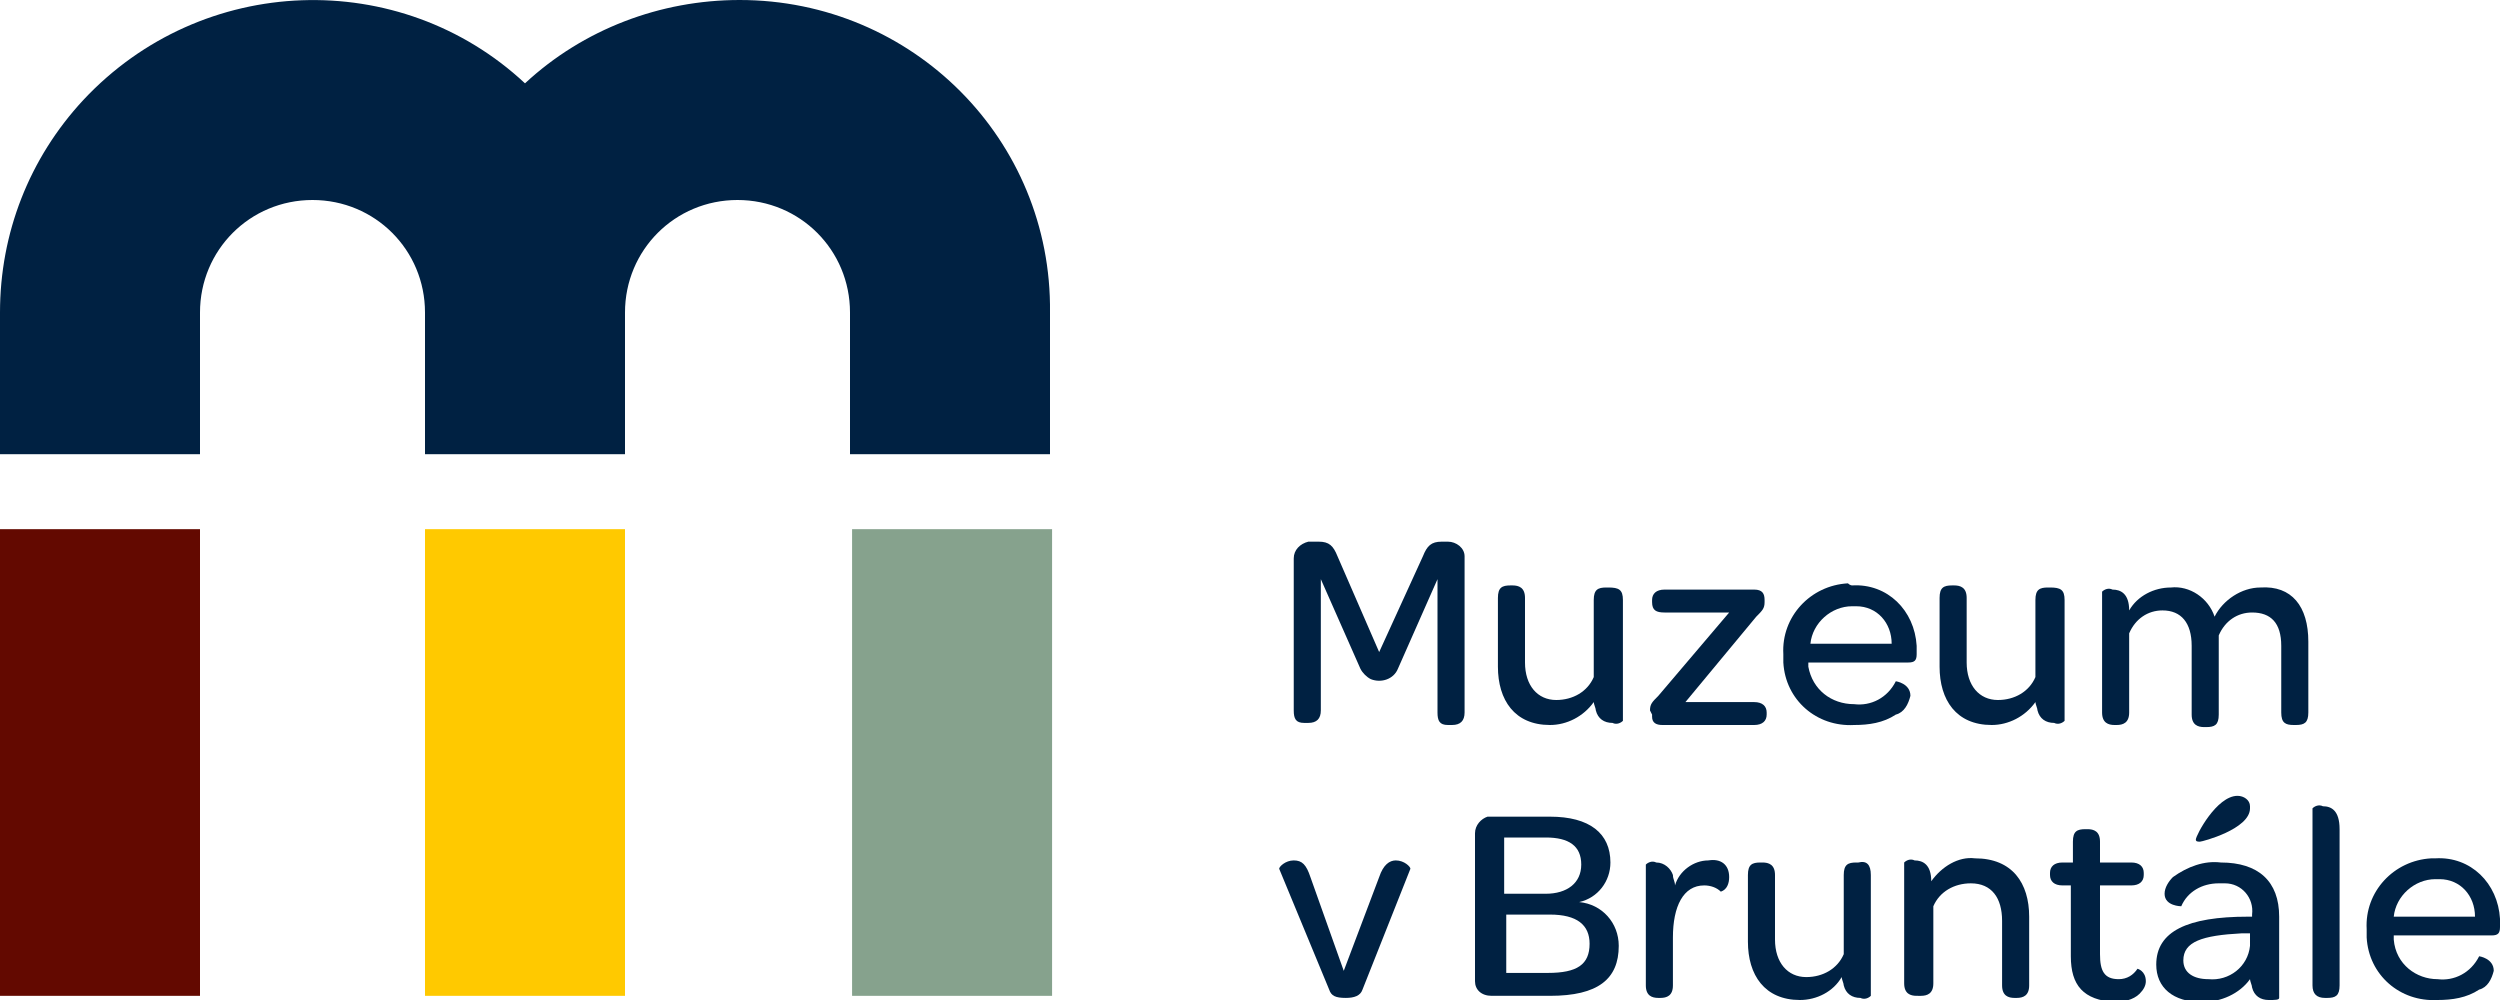
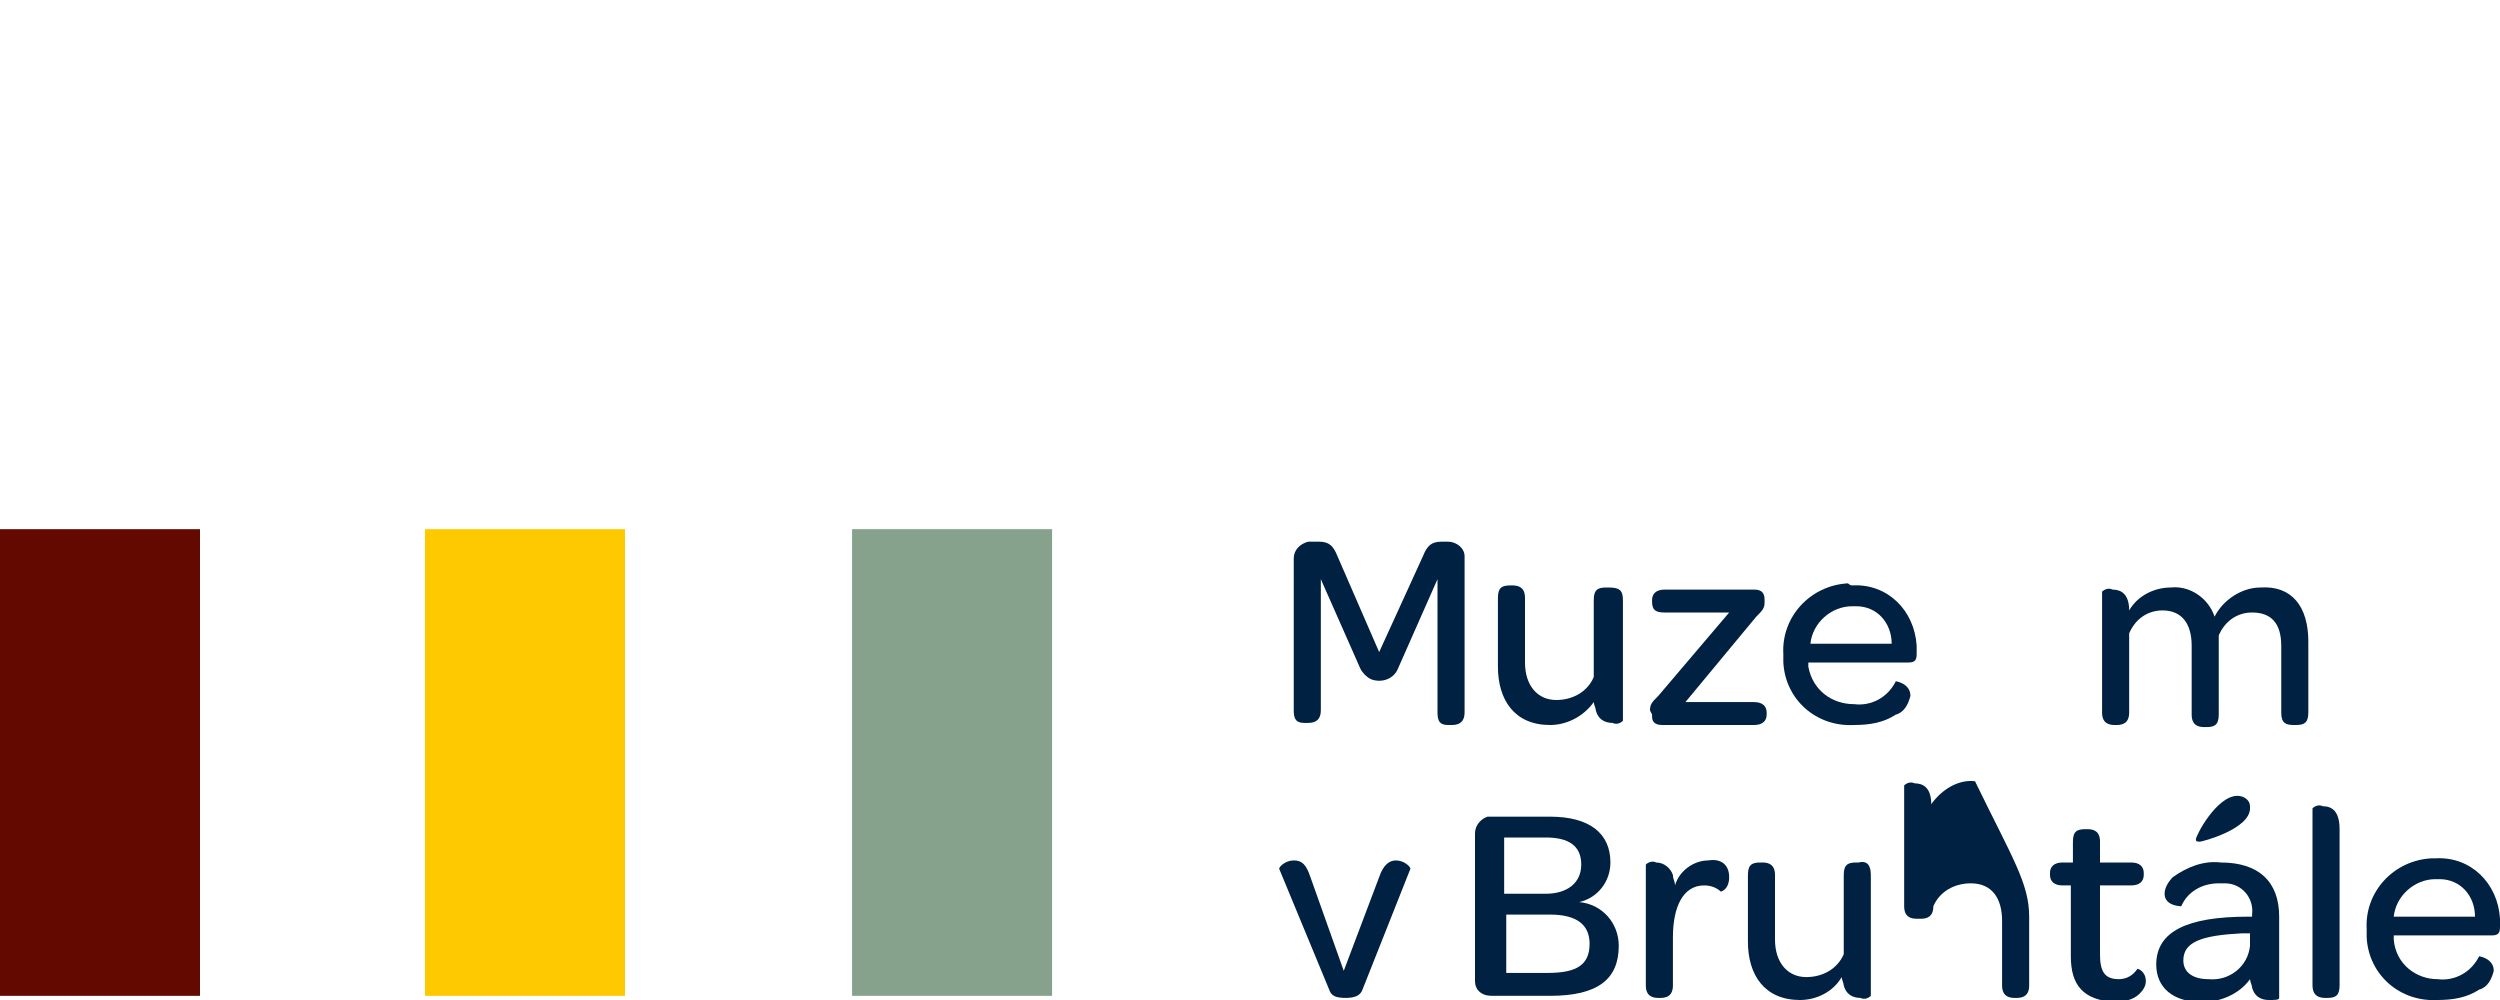
<svg xmlns="http://www.w3.org/2000/svg" version="1.1" id="logo" x="0px" y="0px" width="120px" height="48px" viewBox="0 0 120 48" enable-background="new 0 0 120 48" xml:space="preserve">
  <g id="Group_107">
    <path id="Path_122" fill="#002142" d="M62.1,26.8c0-0.4,0.3-0.7,0.7-0.8c0,0,0.1,0,0.1,0h0.4c0.5,0,0.7,0.2,0.9,0.7l2,4.6l2.1-4.6   c0.2-0.5,0.4-0.7,0.9-0.7h0.3c0.4,0,0.8,0.3,0.8,0.7c0,0,0,0.1,0,0.1v7.4c0,0.4-0.2,0.6-0.6,0.6h-0.2c-0.4,0-0.5-0.2-0.5-0.6v-6.4   l-1.9,4.3c-0.2,0.5-0.8,0.7-1.3,0.5c-0.2-0.1-0.4-0.3-0.5-0.5l-1.9-4.3v6.3c0,0.4-0.2,0.6-0.6,0.6h-0.2c-0.4,0-0.5-0.2-0.5-0.6   L62.1,26.8z" />
    <path id="Path_123" fill="#002142" d="M77.9,28.8v5.8c-0.1,0.1-0.3,0.2-0.5,0.1c-0.4,0-0.7-0.2-0.8-0.6c0-0.1-0.1-0.3-0.1-0.4   c-0.5,0.7-1.3,1.1-2.1,1.1c-1.7,0-2.5-1.2-2.5-2.8v-3.3c0-0.5,0.2-0.6,0.6-0.6h0.1c0.3,0,0.6,0.1,0.6,0.6v3.1   c0,1.1,0.6,1.8,1.5,1.8c0.8,0,1.5-0.4,1.8-1.1v-3.7c0-0.5,0.2-0.6,0.6-0.6h0.1C77.7,28.2,77.9,28.3,77.9,28.8" />
    <path id="Path_124" fill="#002142" d="M79.2,34.1c0-0.3,0.1-0.4,0.4-0.7l3.4-4h-3.1c-0.4,0-0.6-0.1-0.6-0.5v-0.1   c0-0.3,0.2-0.5,0.6-0.5h4.3c0.4,0,0.5,0.2,0.5,0.5v0.1c0,0.3-0.1,0.4-0.4,0.7l-3.4,4.1h3.3c0.4,0,0.6,0.2,0.6,0.5v0.1   c0,0.3-0.2,0.5-0.6,0.5h-4.4c-0.3,0-0.5-0.1-0.5-0.4c0,0,0-0.1,0-0.1L79.2,34.1z" />
    <path id="Path_125" fill="#002142" d="M88.9,28.1c1.7-0.1,3,1.2,3.1,2.9c0,0.1,0,0.2,0,0.3v0.1c0,0.3-0.1,0.4-0.4,0.4h-4.8   c0,0.1,0,0.2,0,0.2c0.2,1.1,1.1,1.8,2.2,1.8c0.8,0.1,1.6-0.3,2-1.1c0,0,0.7,0.1,0.7,0.7c-0.1,0.4-0.3,0.8-0.7,0.9   c-0.6,0.4-1.3,0.5-2,0.5c-1.8,0.1-3.3-1.2-3.4-3c0-0.1,0-0.2,0-0.4c-0.1-1.8,1.3-3.3,3.1-3.4C88.8,28.1,88.9,28.1,88.9,28.1    M88.9,29.1c-1,0-1.9,0.8-2,1.8h3.9c0-1-0.7-1.8-1.7-1.8C89,29.1,89,29.1,88.9,29.1" />
-     <path id="Path_126" fill="#002142" d="M99.1,28.8v5.8c-0.1,0.1-0.3,0.2-0.5,0.1c-0.4,0-0.7-0.2-0.8-0.6c0-0.1-0.1-0.3-0.1-0.4   c-0.5,0.7-1.3,1.1-2.1,1.1c-1.7,0-2.5-1.2-2.5-2.8v-3.3c0-0.5,0.2-0.6,0.6-0.6h0.1c0.3,0,0.6,0.1,0.6,0.6v3.1   c0,1.1,0.6,1.8,1.5,1.8c0.8,0,1.5-0.4,1.8-1.1v-3.7c0-0.5,0.2-0.6,0.6-0.6h0.1C98.9,28.2,99.1,28.3,99.1,28.8" />
    <path id="Path_127" fill="#002142" d="M110.8,30.8v3.4c0,0.5-0.2,0.6-0.6,0.6h-0.1c-0.4,0-0.6-0.1-0.6-0.6v-3.2   c0-1.1-0.5-1.6-1.4-1.6c-0.7,0-1.3,0.4-1.6,1.1v3.8c0,0.5-0.2,0.6-0.6,0.6h-0.1c-0.3,0-0.6-0.1-0.6-0.6V31c0-1.1-0.5-1.7-1.4-1.7   c-0.7,0-1.3,0.4-1.6,1.1v3.8c0,0.5-0.3,0.6-0.6,0.6h-0.1c-0.3,0-0.6-0.1-0.6-0.6v-5.8c0.1-0.1,0.3-0.2,0.5-0.1c0.4,0,0.8,0.2,0.8,1   c0.4-0.7,1.2-1.1,2-1.1c0.9-0.1,1.8,0.5,2.1,1.4c0.4-0.8,1.3-1.4,2.2-1.4C110,28.1,110.8,29.1,110.8,30.8" />
    <path id="Path_128" fill="#002142" d="M61.4,41.7c0-0.1,0.3-0.4,0.7-0.4c0.4,0,0.6,0.2,0.8,0.8l1.6,4.5l1.7-4.5   c0.2-0.6,0.5-0.8,0.8-0.8c0.4,0,0.7,0.3,0.7,0.4l-2.3,5.8c-0.1,0.3-0.4,0.4-0.8,0.4c-0.5,0-0.7-0.1-0.8-0.4L61.4,41.7z" />
    <path id="Path_129" fill="#002142" d="M70.8,47.1v-7.1c0-0.4,0.3-0.7,0.6-0.8c0,0,0.1,0,0.1,0h2.9c1.9,0,2.9,0.8,2.9,2.2   c0,0.9-0.6,1.7-1.5,1.9c1.1,0.1,1.9,1,1.9,2.1c0,1.6-1,2.4-3.3,2.4h-2.8C71.1,47.8,70.8,47.5,70.8,47.1   C70.8,47.1,70.8,47.1,70.8,47.1 M74.2,42.9c1,0,1.7-0.5,1.7-1.4c0-0.9-0.6-1.3-1.7-1.3h-2v2.7L74.2,42.9z M74.3,46.7   c1.4,0,2-0.4,2-1.4c0-0.9-0.6-1.4-1.9-1.4h-2.1v2.8L74.3,46.7z" />
    <path id="Path_130" fill="#002142" d="M83,42.1c0,0.3-0.1,0.6-0.4,0.7c-0.2-0.2-0.5-0.3-0.8-0.3c-1,0-1.5,1-1.5,2.5v2.3   c0,0.5-0.3,0.6-0.6,0.6h-0.1c-0.3,0-0.6-0.1-0.6-0.6v-5.8c0.1-0.1,0.3-0.2,0.5-0.1c0.4,0,0.7,0.3,0.8,0.6c0,0.2,0.1,0.3,0.1,0.5   c0.2-0.7,0.9-1.2,1.6-1.2C82.6,41.2,83,41.5,83,42.1" />
    <path id="Path_131" fill="#002142" d="M89.8,42v5.8c-0.1,0.1-0.3,0.2-0.5,0.1c-0.4,0-0.7-0.2-0.8-0.6c0-0.1-0.1-0.3-0.1-0.4   C88,47.6,87.2,48,86.4,48c-1.7,0-2.5-1.2-2.5-2.8V42c0-0.5,0.2-0.6,0.6-0.6h0.1c0.3,0,0.6,0.1,0.6,0.6v3.1c0,1.1,0.6,1.8,1.5,1.8   c0.8,0,1.5-0.4,1.8-1.1V42c0-0.5,0.2-0.6,0.6-0.6h0.1C89.6,41.3,89.8,41.5,89.8,42" />
-     <path id="Path_132" fill="#002142" d="M97.4,44v3.3c0,0.5-0.3,0.6-0.6,0.6h-0.1c-0.3,0-0.6-0.1-0.6-0.6v-3.1c0-1.1-0.5-1.8-1.5-1.8   c-0.8,0-1.5,0.4-1.8,1.1v3.7c0,0.5-0.3,0.6-0.6,0.6H92c-0.3,0-0.6-0.1-0.6-0.6v-5.8c0.1-0.1,0.3-0.2,0.5-0.1c0.4,0,0.8,0.2,0.8,1   c0.5-0.7,1.3-1.2,2.1-1.1C96.6,41.2,97.4,42.4,97.4,44" />
+     <path id="Path_132" fill="#002142" d="M97.4,44v3.3c0,0.5-0.3,0.6-0.6,0.6h-0.1c-0.3,0-0.6-0.1-0.6-0.6v-3.1c0-1.1-0.5-1.8-1.5-1.8   c-0.8,0-1.5,0.4-1.8,1.1c0,0.5-0.3,0.6-0.6,0.6H92c-0.3,0-0.6-0.1-0.6-0.6v-5.8c0.1-0.1,0.3-0.2,0.5-0.1c0.4,0,0.8,0.2,0.8,1   c0.5-0.7,1.3-1.2,2.1-1.1C96.6,41.2,97.4,42.4,97.4,44" />
    <path id="Path_133" fill="#002142" d="M99.4,45.9v-3.4H99c-0.4,0-0.6-0.2-0.6-0.5v-0.1c0-0.3,0.2-0.5,0.6-0.5h0.5v-1   c0-0.5,0.2-0.6,0.6-0.6h0.1c0.3,0,0.6,0.1,0.6,0.6v1h1.5c0.4,0,0.6,0.2,0.6,0.5V42c0,0.3-0.2,0.5-0.6,0.5h-1.5v3.3   c0,0.8,0.2,1.2,0.9,1.2c0.4,0,0.7-0.2,0.9-0.5c0,0,0.4,0.1,0.4,0.6c0,0.2-0.1,0.4-0.3,0.6c-0.3,0.3-0.8,0.4-1.2,0.4   C100,48,99.4,47.3,99.4,45.9" />
    <path id="Path_134" fill="#002142" d="M107.9,44h0.2v-0.1c0.1-0.8-0.5-1.5-1.3-1.5c-0.1,0-0.2,0-0.3,0c-0.8,0-1.5,0.4-1.8,1.1   c0,0-0.8,0-0.8-0.6c0-0.3,0.2-0.6,0.4-0.8c0.7-0.5,1.5-0.8,2.3-0.7c1.8,0,2.8,0.9,2.8,2.6v3.9c0,0.1-0.2,0.1-0.5,0.1   c-0.4,0-0.7-0.2-0.8-0.6c0-0.1-0.1-0.3-0.1-0.4c-0.5,0.7-1.4,1.1-2.3,1.1c-1.4,0-2.2-0.7-2.2-1.8C103.5,44.7,105,44,107.9,44    M108,44.8l-0.4,0c-1.9,0.1-2.8,0.4-2.8,1.3c0,0.6,0.5,0.9,1.2,0.9c1,0.1,1.9-0.6,2-1.6c0,0,0-0.1,0-0.1V44.8z M105.4,40.3   c0-0.2,1-2.1,2-2.1c0.3,0,0.6,0.2,0.6,0.5c0,0,0,0,0,0.1c0,1-2.3,1.6-2.4,1.6C105.5,40.4,105.4,40.4,105.4,40.3" />
    <path id="Path_135" fill="#002142" d="M111,47.3v-8.5c0.1-0.1,0.3-0.2,0.5-0.1c0.4,0,0.8,0.2,0.8,1.1v7.5c0,0.5-0.2,0.6-0.6,0.6   h-0.1C111.2,47.9,111,47.7,111,47.3" />
    <path id="Path_136" fill="#002142" d="M116.9,41.2c1.7-0.1,3,1.2,3.1,2.9c0,0.1,0,0.2,0,0.3v0.1c0,0.3-0.1,0.4-0.4,0.4h-4.7   c0,0.1,0,0.2,0,0.2C115,46.3,116,47,117,47c0.8,0.1,1.6-0.3,2-1.1c0,0,0.7,0.1,0.7,0.7c-0.1,0.4-0.3,0.8-0.7,0.9   c-0.6,0.4-1.3,0.5-2,0.5c-1.8,0.1-3.3-1.2-3.4-3c0-0.1,0-0.2,0-0.4c-0.1-1.8,1.3-3.3,3.1-3.4C116.8,41.2,116.9,41.2,116.9,41.2    M116.9,42.2c-1,0-1.9,0.8-2,1.8h3.9c0-1-0.7-1.8-1.7-1.8C117,42.2,116.9,42.2,116.9,42.2" />
-     <path id="Path_137" fill="#002142" d="M35.5,0C31.7,0,28,1.4,25.2,4C19.2-1.6,9.7-1.3,4,4.8C1.4,7.6,0,11.2,0,15v6.8h9.6V15   c0-3,2.4-5.4,5.4-5.4s5.4,2.4,5.4,5.4v6.8h9.6V15c0-3,2.4-5.4,5.4-5.4s5.4,2.4,5.4,5.4v6.8h9.6V15C50.5,6.7,43.8,0,35.5,0" />
    <rect id="Rectangle_86" y="25.4" fill="#630900" width="9.6" height="22.4" />
    <rect id="Rectangle_87" x="20.4" y="25.4" fill="#FFC900" width="9.6" height="22.4" />
    <rect id="Rectangle_88" x="40.9" y="25.4" fill="#86A28D" width="9.6" height="22.4" />
  </g>
</svg>